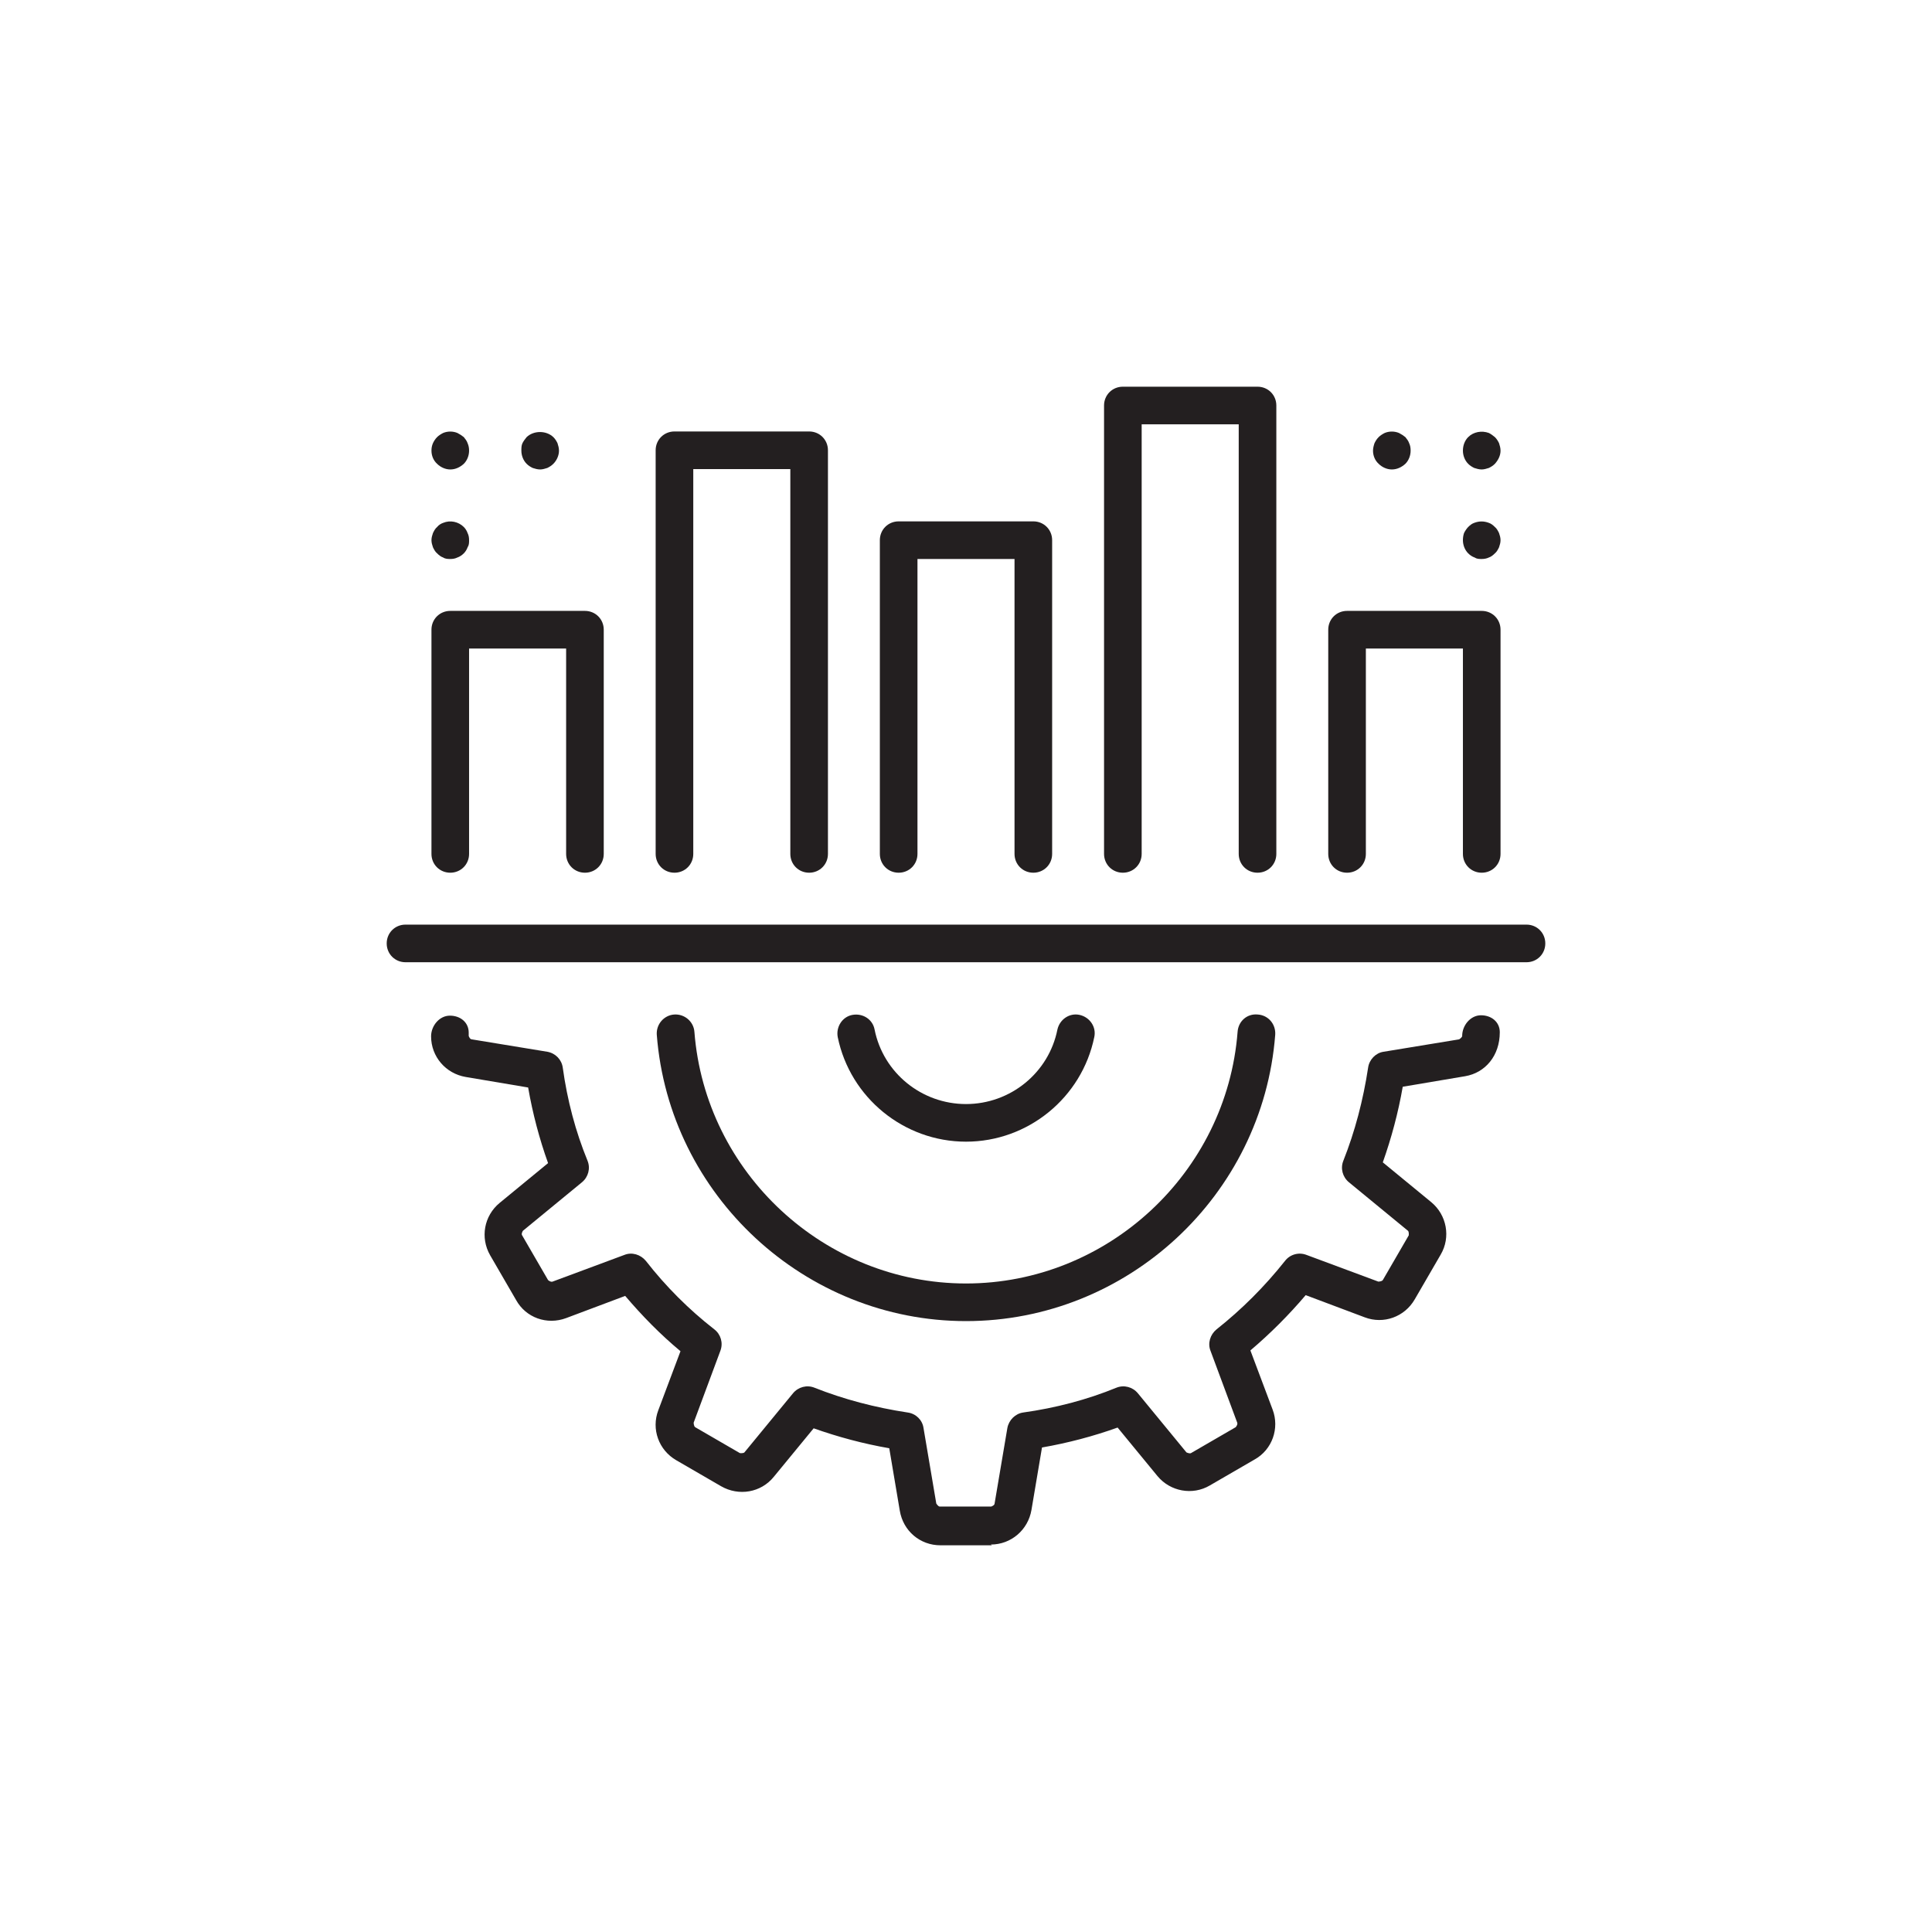
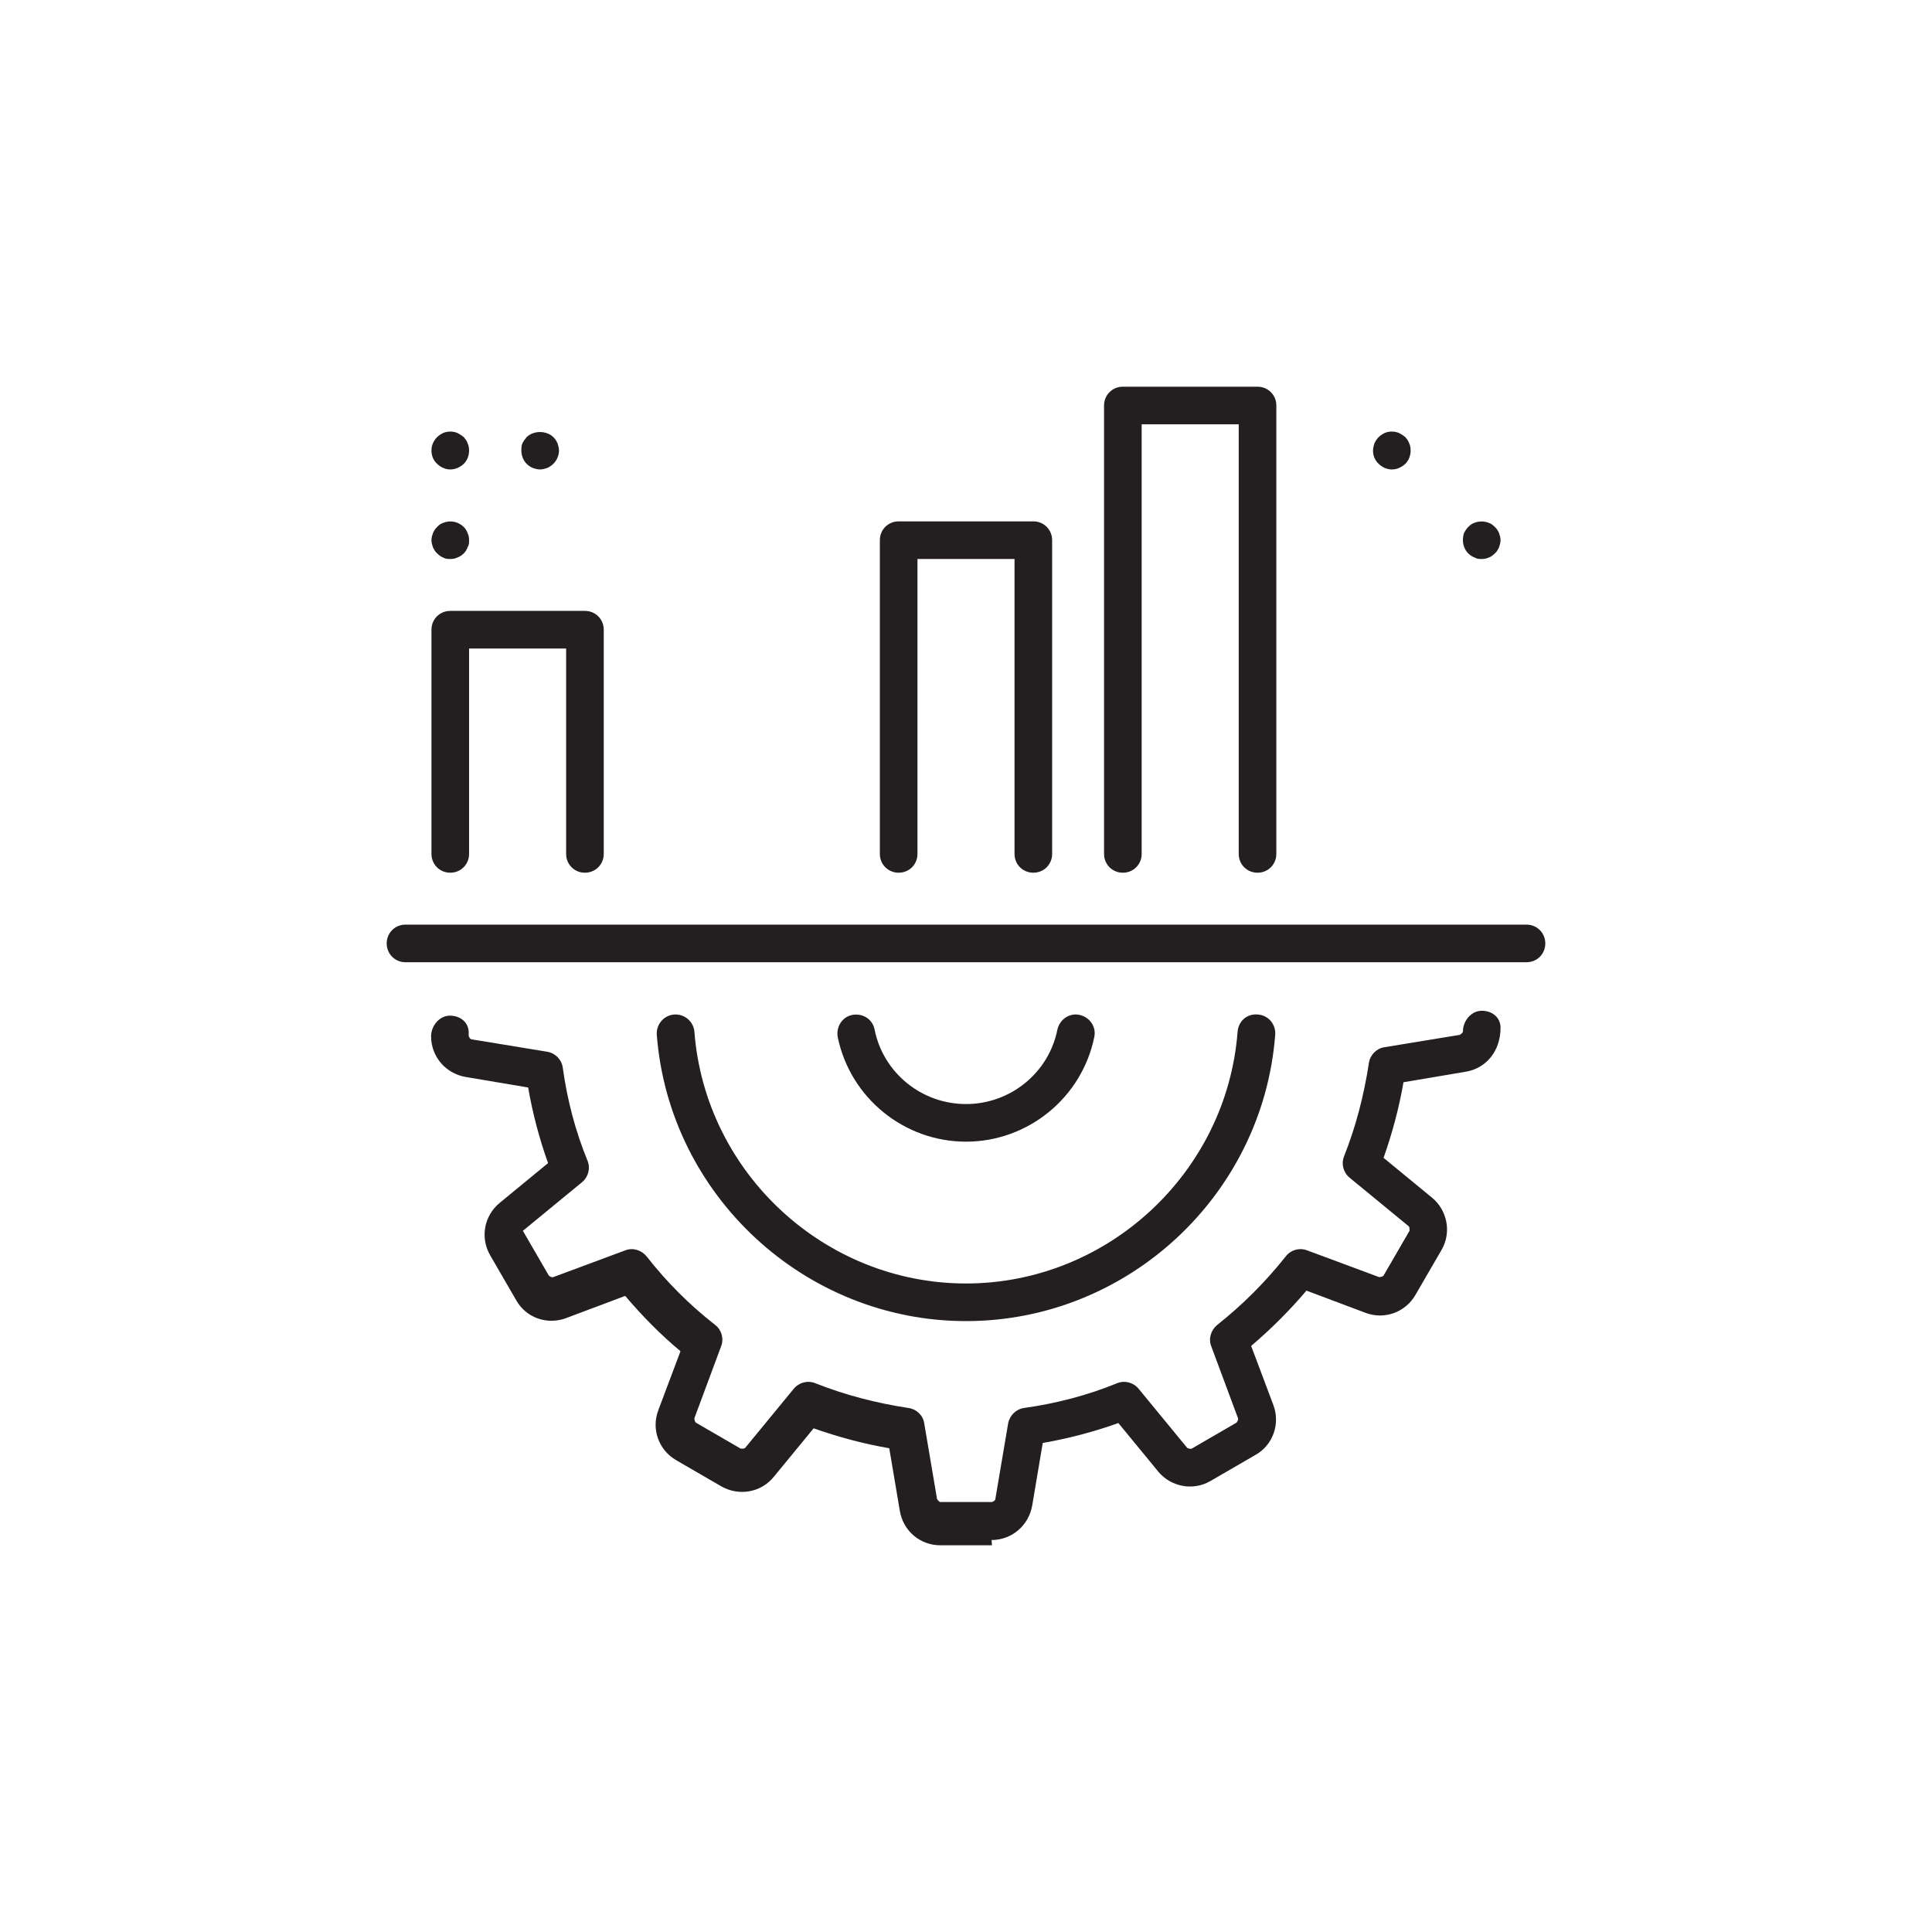
<svg xmlns="http://www.w3.org/2000/svg" id="Layer_1" data-name="Layer 1" viewBox="0 0 51.36 51.36">
  <defs>
    <style>
      .cls-1 {
        fill: #231f20;
      }
    </style>
  </defs>
  <path class="cls-1" d="M27.47,23.2c-.28,0-.5-.22-.5-.5v-7.84h-2.58v7.84c0,.28-.22.5-.5.5s-.5-.22-.5-.5v-8.34c0-.28.22-.5.5-.5h3.58c.28,0,.5.22.5.5v8.34c0,.28-.22.5-.5.5Z" />
-   <path class="cls-1" d="M21.51,23.2c-.28,0-.5-.22-.5-.5v-10.23h-2.58v10.23c0,.28-.22.5-.5.5s-.5-.22-.5-.5v-10.73c0-.28.22-.5.5-.5h3.58c.28,0,.5.22.5.5v10.73c0,.28-.22.5-.5.5Z" />
-   <path class="cls-1" d="M39.39,23.2c-.28,0-.5-.22-.5-.5v-5.46h-2.58v5.46c0,.28-.22.5-.5.5s-.5-.22-.5-.5v-5.96c0-.28.22-.5.5-.5h3.58c.28,0,.5.22.5.5v5.96c0,.28-.22.5-.5.5Z" />
  <path class="cls-1" d="M15.55,23.2c-.28,0-.5-.22-.5-.5v-5.46h-2.58v5.46c0,.28-.22.5-.5.5s-.5-.22-.5-.5v-5.96c0-.28.22-.5.5-.5h3.58c.28,0,.5.22.5.5v5.96c0,.28-.22.5-.5.5Z" />
  <path class="cls-1" d="M33.43,23.2c-.28,0-.5-.22-.5-.5v-11.42h-2.58v11.42c0,.28-.22.5-.5.5s-.5-.22-.5-.5v-11.92c0-.28.22-.5.5-.5h3.58c.28,0,.5.22.5.5v11.92c0,.28-.22.5-.5.5Z" />
  <path class="cls-1" d="M40.58,25.58H10.78c-.28,0-.5-.22-.5-.5s.22-.5.5-.5h29.8c.28,0,.5.22.5.5s-.22.5-.5.5Z" />
  <path class="cls-1" d="M11.97,14.86c-.06,0-.13,0-.19-.04-.06-.02-.11-.06-.16-.11-.05-.04-.08-.1-.11-.16-.02-.06-.04-.12-.04-.19s.02-.13.04-.19c.03-.06.06-.12.11-.16.04-.05.1-.09.16-.11.19-.08.41-.03.55.11.04.04.08.1.1.16.03.06.04.12.04.19s0,.13-.04.19c-.02.06-.06.12-.1.16-.05.05-.11.09-.17.11-.06.03-.12.04-.19.04Z" />
  <path class="cls-1" d="M11.97,12.48c-.13,0-.26-.06-.35-.15-.1-.09-.15-.22-.15-.35,0-.07.01-.13.04-.2.03-.06.06-.11.11-.16.04-.04.1-.08.16-.11.12-.05.26-.05.38,0,.06.03.12.07.17.11.04.05.08.1.1.16.03.07.04.13.04.2,0,.13-.05.26-.14.35-.1.09-.22.15-.36.15Z" />
  <path class="cls-1" d="M14.36,12.48c-.07,0-.14-.02-.2-.04-.06-.03-.11-.06-.16-.11-.09-.09-.14-.22-.14-.35,0-.07,0-.14.03-.2.03-.06.07-.11.11-.16.19-.18.52-.18.71,0,.05.05.08.1.11.16.02.06.04.13.04.2,0,.13-.06.26-.15.35-.05.05-.1.08-.16.11-.06.02-.13.04-.19.04Z" />
  <path class="cls-1" d="M37,12.48c-.13,0-.26-.06-.35-.15-.1-.09-.15-.22-.15-.35,0-.07.02-.14.04-.2.03-.06.06-.11.11-.16.04-.04.1-.08.16-.11.12-.05.26-.05.38,0,.06.03.12.07.17.11.04.05.08.1.1.16.03.06.04.13.04.2,0,.13-.05.26-.14.35-.1.09-.22.15-.36.15Z" />
-   <path class="cls-1" d="M39.39,12.48c-.07,0-.14-.02-.2-.04-.06-.03-.11-.06-.16-.11-.09-.09-.14-.22-.14-.35,0-.14.05-.27.14-.36.14-.14.36-.18.55-.11.06.03.11.07.16.11.05.05.08.1.11.16.02.06.04.13.04.2,0,.13-.06.25-.15.35-.05.05-.1.08-.16.11-.06.02-.13.04-.19.04Z" />
  <path class="cls-1" d="M39.39,14.86c-.07,0-.13,0-.19-.04-.06-.02-.12-.06-.17-.11-.09-.09-.14-.22-.14-.35,0-.07.01-.13.03-.19.03-.06.07-.12.11-.16.05-.05.1-.09.16-.11.13-.05.26-.05.39,0,.06.02.11.06.16.11.05.04.08.1.11.16.02.06.04.12.04.19s-.02.13-.04.19c-.03.06-.06.12-.11.16-.05.05-.1.09-.16.11-.06.03-.13.04-.19.04Z" />
  <path class="cls-1" d="M25.68,30.35c-1.65,0-3.08-1.17-3.41-2.78-.05-.27.12-.54.39-.59.28-.05.54.12.59.39.23,1.15,1.25,1.98,2.43,1.98s2.2-.83,2.43-1.98c.06-.27.32-.45.59-.39.27.06.45.32.39.59-.33,1.61-1.76,2.78-3.41,2.78Z" />
  <path class="cls-1" d="M25.68,35.12c-4.28,0-7.89-3.34-8.22-7.61-.02-.28.19-.52.46-.54.28-.02.52.19.54.46.29,3.75,3.46,6.69,7.22,6.69s6.93-2.94,7.22-6.69c.02-.28.25-.49.54-.46.28.02.48.26.46.54-.33,4.27-3.93,7.61-8.22,7.61Z" />
-   <path class="cls-1" d="M26.37,41.08h-1.37c-.54,0-.99-.38-1.08-.92l-.28-1.66c-.69-.12-1.36-.3-2.01-.53l-1.06,1.29c-.34.42-.93.52-1.4.25l-1.19-.69c-.47-.27-.67-.83-.48-1.33l.59-1.57c-.53-.44-1.02-.94-1.47-1.47l-1.57.59c-.51.19-1.07-.01-1.33-.48l-.69-1.19c-.27-.47-.16-1.05.25-1.39l1.29-1.06c-.23-.64-.41-1.32-.53-2.01l-1.66-.28c-.53-.09-.92-.54-.92-1.08,0-.28.22-.55.5-.55s.5.18.5.45v.09s.03.09.08.09l2.01.33c.22.04.38.21.41.42.12.87.34,1.7.66,2.48.08.2.02.43-.15.57l-1.57,1.29s-.05.08-.02.12l.69,1.19s.07.06.12.04l1.91-.71c.2-.08.43-.01.57.16.53.68,1.14,1.29,1.82,1.82.17.13.24.36.16.57l-.71,1.91s0,.09.04.12l1.19.69s.09.01.12-.02l1.29-1.57c.14-.17.37-.23.57-.15.78.31,1.62.53,2.48.66.22.03.39.2.42.41l.34,2.01s.05.08.09.08h1.37s.09-.03.09-.08l.34-2.01c.04-.21.21-.38.42-.41.86-.12,1.7-.34,2.48-.66.2-.08.43-.02.57.15l1.29,1.57s.08.04.12.02l1.19-.69s.06-.07.04-.12l-.71-1.91c-.08-.2-.01-.43.16-.57.67-.53,1.28-1.14,1.82-1.82.13-.17.36-.24.57-.16l1.91.71s.09,0,.12-.04l.69-1.19s.01-.09-.02-.12l-1.57-1.29c-.17-.14-.23-.37-.15-.57.31-.78.53-1.62.66-2.48.03-.21.2-.39.41-.42l2.01-.33s.08-.05.08-.09c0-.28.22-.55.5-.55s.5.18.5.45c0,.63-.39,1.08-.92,1.17l-1.66.28c-.12.69-.3,1.36-.53,2.01l1.29,1.06c.41.34.52.93.25,1.39l-.69,1.19c-.27.47-.83.67-1.33.48l-1.57-.59c-.45.53-.94,1.02-1.47,1.47l.59,1.57c.19.5-.01,1.07-.48,1.33l-1.19.69c-.46.27-1.05.16-1.39-.25l-1.06-1.29c-.64.23-1.32.41-2.01.53l-.28,1.66c-.09.53-.54.92-1.08.92Z" />
+   <path class="cls-1" d="M26.37,41.08h-1.37c-.54,0-.99-.38-1.08-.92l-.28-1.66c-.69-.12-1.36-.3-2.01-.53l-1.06,1.29c-.34.42-.93.52-1.4.25l-1.19-.69c-.47-.27-.67-.83-.48-1.33l.59-1.57c-.53-.44-1.02-.94-1.47-1.47l-1.57.59c-.51.19-1.07-.01-1.33-.48l-.69-1.19c-.27-.47-.16-1.05.25-1.39l1.29-1.06c-.23-.64-.41-1.32-.53-2.01l-1.66-.28c-.53-.09-.92-.54-.92-1.08,0-.28.22-.55.5-.55s.5.18.5.45v.09s.03.09.08.09l2.01.33c.22.04.38.21.41.42.12.87.34,1.7.66,2.48.08.2.02.43-.15.57l-1.57,1.29l.69,1.19s.07.06.12.04l1.91-.71c.2-.08.43-.01.57.16.53.68,1.14,1.29,1.82,1.82.17.13.24.36.16.57l-.71,1.91s0,.09.04.12l1.19.69s.09.01.12-.02l1.29-1.57c.14-.17.37-.23.57-.15.78.31,1.62.53,2.48.66.22.03.39.2.42.41l.34,2.01s.05.08.09.08h1.37s.09-.03.09-.08l.34-2.01c.04-.21.21-.38.42-.41.86-.12,1.7-.34,2.48-.66.2-.08.43-.02.57.15l1.29,1.57s.08.04.12.02l1.19-.69s.06-.07.04-.12l-.71-1.91c-.08-.2-.01-.43.16-.57.67-.53,1.28-1.14,1.82-1.82.13-.17.36-.24.57-.16l1.91.71s.09,0,.12-.04l.69-1.19s.01-.09-.02-.12l-1.57-1.29c-.17-.14-.23-.37-.15-.57.31-.78.53-1.62.66-2.48.03-.21.2-.39.41-.42l2.01-.33s.08-.05.08-.09c0-.28.22-.55.5-.55s.5.18.5.45c0,.63-.39,1.08-.92,1.17l-1.66.28c-.12.69-.3,1.36-.53,2.01l1.29,1.06c.41.34.52.93.25,1.39l-.69,1.19c-.27.47-.83.67-1.33.48l-1.57-.59c-.45.53-.94,1.02-1.47,1.47l.59,1.57c.19.5-.01,1.07-.48,1.33l-1.19.69c-.46.27-1.05.16-1.39-.25l-1.06-1.29c-.64.23-1.32.41-2.01.53l-.28,1.66c-.09.53-.54.92-1.08.92Z" />
</svg>